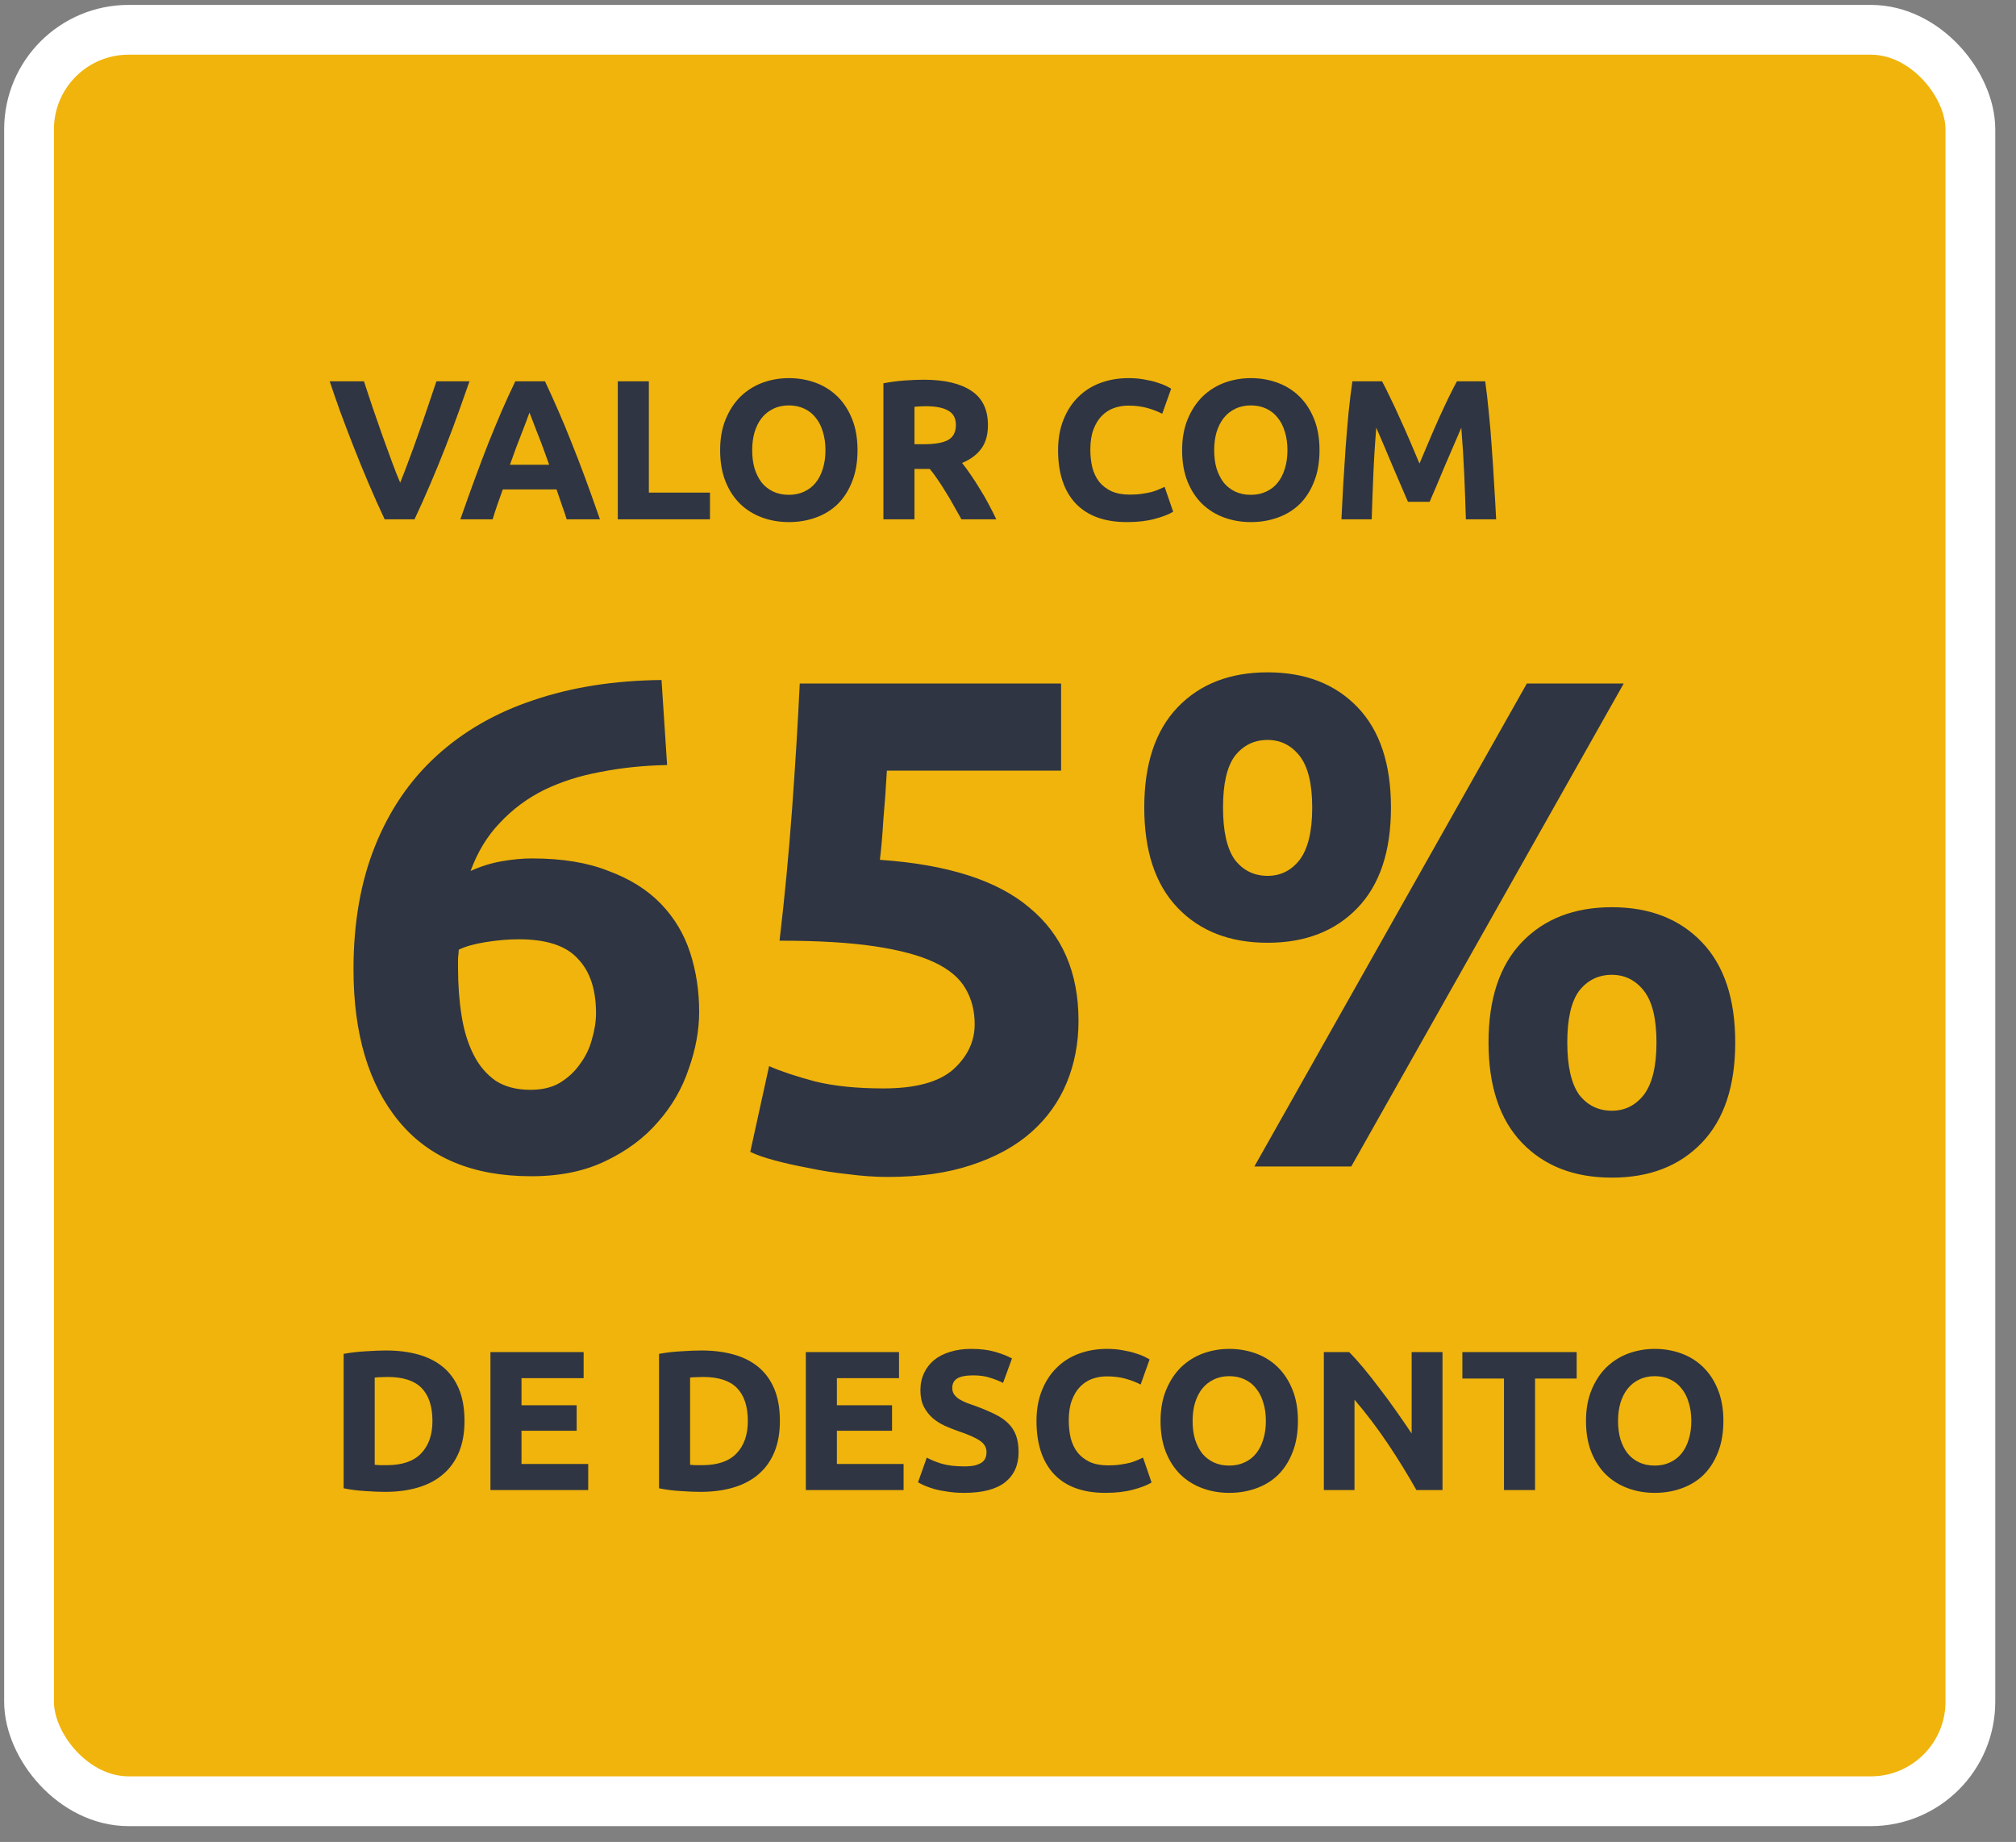
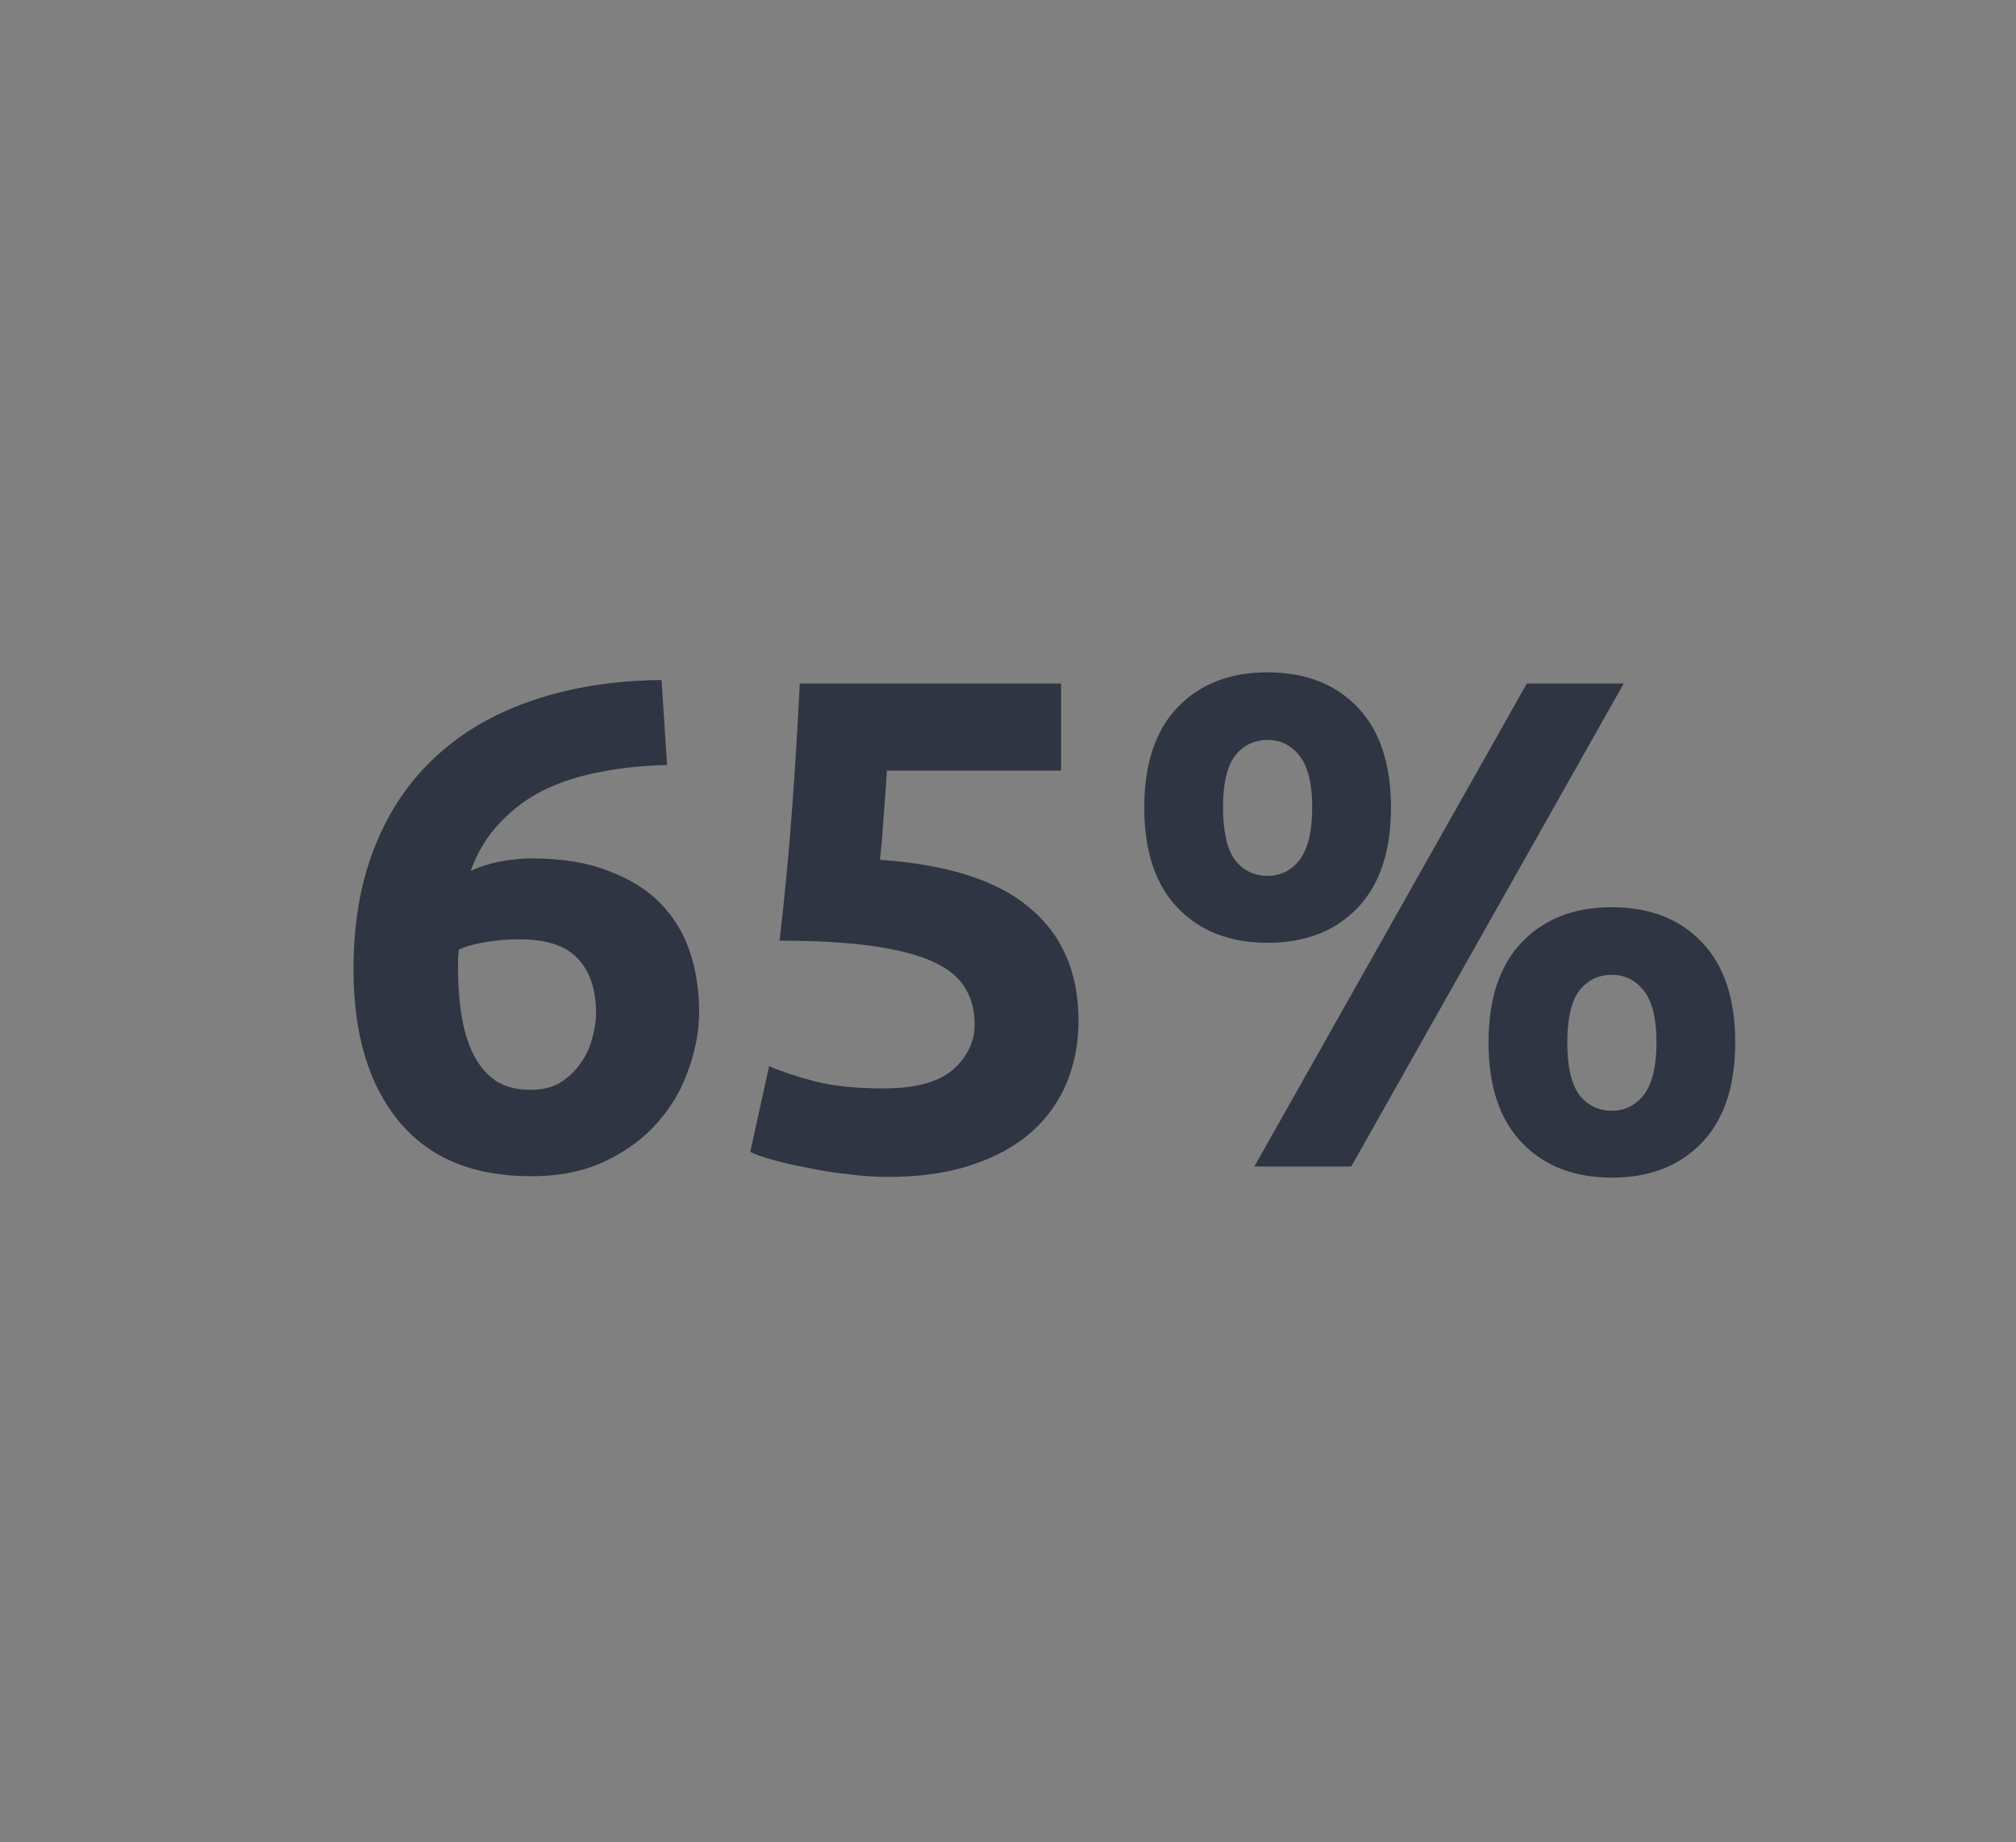
<svg xmlns="http://www.w3.org/2000/svg" width="81" height="74" viewBox="0 0 81 74" fill="none">
  <rect x="0" y="0" width="81" height="74" fill="#808080" stroke="none" />
-   <rect x="1.167" y="1.197" width="78" height="71.167" rx="4" fill="#F0B40C" stroke="white" stroke-width="2" />
  <path d="M20.839 37.735C20.428 37.735 19.989 37.773 19.523 37.847C19.056 37.922 18.692 38.025 18.431 38.155C18.431 38.23 18.421 38.342 18.403 38.491C18.403 38.641 18.403 38.771 18.403 38.883C18.403 39.555 18.449 40.19 18.543 40.787C18.636 41.385 18.795 41.907 19.019 42.355C19.243 42.803 19.541 43.158 19.915 43.419C20.288 43.662 20.755 43.783 21.315 43.783C21.781 43.783 22.173 43.69 22.491 43.503C22.827 43.298 23.097 43.046 23.303 42.747C23.527 42.449 23.685 42.122 23.779 41.767C23.891 41.394 23.947 41.039 23.947 40.703C23.947 39.751 23.704 39.023 23.219 38.519C22.752 37.997 21.959 37.735 20.839 37.735ZM21.371 34.487C22.584 34.487 23.611 34.655 24.451 34.991C25.309 35.309 26.009 35.747 26.551 36.307C27.092 36.867 27.484 37.521 27.727 38.267C27.969 39.014 28.091 39.807 28.091 40.647C28.091 41.394 27.951 42.159 27.671 42.943C27.409 43.727 26.999 44.437 26.439 45.071C25.897 45.706 25.197 46.229 24.339 46.639C23.499 47.05 22.5 47.255 21.343 47.255C19.009 47.255 17.236 46.518 16.023 45.043C14.809 43.569 14.203 41.534 14.203 38.939C14.203 37.073 14.492 35.421 15.071 33.983C15.649 32.546 16.471 31.342 17.535 30.371C18.617 29.382 19.915 28.635 21.427 28.131C22.957 27.609 24.675 27.338 26.579 27.319C26.616 27.898 26.653 28.467 26.691 29.027C26.728 29.569 26.765 30.138 26.803 30.735C25.851 30.754 24.955 30.847 24.115 31.015C23.293 31.165 22.537 31.407 21.847 31.743C21.175 32.079 20.587 32.518 20.083 33.059C19.579 33.582 19.187 34.226 18.907 34.991C19.317 34.805 19.737 34.674 20.167 34.599C20.596 34.525 20.997 34.487 21.371 34.487ZM39.161 41.151C39.161 40.61 39.039 40.134 38.797 39.723C38.554 39.294 38.134 38.939 37.537 38.659C36.94 38.379 36.137 38.165 35.129 38.015C34.121 37.866 32.852 37.791 31.321 37.791C31.526 36.055 31.694 34.291 31.825 32.499C31.956 30.707 32.058 29.027 32.133 27.459H42.633V30.959H35.633C35.596 31.631 35.549 32.285 35.493 32.919C35.456 33.535 35.409 34.077 35.353 34.543C38.078 34.73 40.085 35.374 41.373 36.475C42.679 37.558 43.333 39.07 43.333 41.011C43.333 41.907 43.174 42.738 42.857 43.503C42.539 44.269 42.063 44.931 41.429 45.491C40.794 46.051 39.992 46.49 39.021 46.807C38.069 47.125 36.949 47.283 35.661 47.283C35.157 47.283 34.625 47.246 34.065 47.171C33.523 47.115 32.992 47.031 32.469 46.919C31.965 46.826 31.508 46.723 31.097 46.611C30.686 46.499 30.369 46.387 30.145 46.275L30.901 42.831C31.367 43.037 31.983 43.242 32.749 43.447C33.514 43.634 34.429 43.727 35.493 43.727C36.781 43.727 37.714 43.475 38.293 42.971C38.871 42.449 39.161 41.842 39.161 41.151ZM55.887 32.443C55.887 34.198 55.439 35.542 54.543 36.475C53.647 37.409 52.443 37.875 50.931 37.875C49.419 37.875 48.215 37.409 47.319 36.475C46.423 35.542 45.975 34.198 45.975 32.443C45.975 30.689 46.423 29.345 47.319 28.411C48.215 27.478 49.419 27.011 50.931 27.011C52.443 27.011 53.647 27.478 54.543 28.411C55.439 29.345 55.887 30.689 55.887 32.443ZM52.723 32.443C52.723 31.491 52.555 30.801 52.219 30.371C51.883 29.942 51.453 29.727 50.931 29.727C50.389 29.727 49.951 29.942 49.615 30.371C49.297 30.801 49.139 31.491 49.139 32.443C49.139 33.395 49.297 34.095 49.615 34.543C49.951 34.973 50.389 35.187 50.931 35.187C51.453 35.187 51.883 34.973 52.219 34.543C52.555 34.095 52.723 33.395 52.723 32.443ZM61.347 27.459H65.239L54.291 46.863H50.399L61.347 27.459ZM69.719 41.879C69.719 43.634 69.271 44.978 68.375 45.911C67.479 46.845 66.275 47.311 64.763 47.311C63.251 47.311 62.047 46.845 61.151 45.911C60.255 44.978 59.807 43.634 59.807 41.879C59.807 40.125 60.255 38.781 61.151 37.847C62.047 36.914 63.251 36.447 64.763 36.447C66.275 36.447 67.479 36.914 68.375 37.847C69.271 38.781 69.719 40.125 69.719 41.879ZM66.555 41.879C66.555 40.927 66.387 40.237 66.051 39.807C65.715 39.378 65.285 39.163 64.763 39.163C64.222 39.163 63.783 39.378 63.447 39.807C63.13 40.237 62.971 40.927 62.971 41.879C62.971 42.831 63.13 43.531 63.447 43.979C63.783 44.409 64.222 44.623 64.763 44.623C65.285 44.623 65.715 44.409 66.051 43.979C66.387 43.531 66.555 42.831 66.555 41.879Z" fill="#2F3542" />
-   <path d="M15.055 58.847C15.113 58.853 15.18 58.858 15.255 58.863C15.335 58.863 15.428 58.863 15.535 58.863C16.159 58.863 16.62 58.706 16.919 58.391C17.223 58.077 17.375 57.642 17.375 57.087C17.375 56.506 17.231 56.066 16.943 55.767C16.655 55.469 16.199 55.319 15.575 55.319C15.489 55.319 15.401 55.322 15.311 55.327C15.22 55.327 15.135 55.333 15.055 55.343V58.847ZM18.663 57.087C18.663 57.567 18.588 57.986 18.439 58.343C18.289 58.701 18.076 58.997 17.799 59.231C17.527 59.466 17.193 59.642 16.799 59.759C16.404 59.877 15.961 59.935 15.471 59.935C15.247 59.935 14.985 59.925 14.687 59.903C14.388 59.887 14.095 59.85 13.807 59.791V54.391C14.095 54.338 14.393 54.303 14.703 54.287C15.017 54.266 15.287 54.255 15.511 54.255C15.985 54.255 16.415 54.309 16.799 54.415C17.188 54.522 17.521 54.69 17.799 54.919C18.076 55.149 18.289 55.442 18.439 55.799C18.588 56.157 18.663 56.586 18.663 57.087ZM19.705 59.863V54.319H23.449V55.367H20.953V56.455H23.169V57.479H20.953V58.815H23.633V59.863H19.705ZM27.727 58.847C27.785 58.853 27.852 58.858 27.927 58.863C28.007 58.863 28.1 58.863 28.207 58.863C28.831 58.863 29.292 58.706 29.591 58.391C29.895 58.077 30.047 57.642 30.047 57.087C30.047 56.506 29.903 56.066 29.615 55.767C29.327 55.469 28.871 55.319 28.247 55.319C28.161 55.319 28.073 55.322 27.983 55.327C27.892 55.327 27.807 55.333 27.727 55.343V58.847ZM31.335 57.087C31.335 57.567 31.26 57.986 31.111 58.343C30.961 58.701 30.748 58.997 30.471 59.231C30.199 59.466 29.865 59.642 29.471 59.759C29.076 59.877 28.633 59.935 28.143 59.935C27.919 59.935 27.657 59.925 27.359 59.903C27.06 59.887 26.767 59.85 26.479 59.791V54.391C26.767 54.338 27.065 54.303 27.375 54.287C27.689 54.266 27.959 54.255 28.183 54.255C28.657 54.255 29.087 54.309 29.471 54.415C29.86 54.522 30.193 54.69 30.471 54.919C30.748 55.149 30.961 55.442 31.111 55.799C31.26 56.157 31.335 56.586 31.335 57.087ZM32.377 59.863V54.319H36.121V55.367H33.625V56.455H35.841V57.479H33.625V58.815H36.305V59.863H32.377ZM38.741 58.911C38.917 58.911 39.061 58.898 39.173 58.871C39.29 58.839 39.383 58.799 39.453 58.751C39.522 58.698 39.57 58.637 39.597 58.567C39.623 58.498 39.637 58.421 39.637 58.335C39.637 58.154 39.551 58.005 39.381 57.887C39.21 57.765 38.917 57.634 38.501 57.495C38.319 57.431 38.138 57.359 37.957 57.279C37.775 57.194 37.613 57.09 37.469 56.967C37.325 56.839 37.207 56.687 37.117 56.511C37.026 56.33 36.981 56.111 36.981 55.855C36.981 55.599 37.029 55.37 37.125 55.167C37.221 54.959 37.357 54.783 37.533 54.639C37.709 54.495 37.922 54.386 38.173 54.311C38.423 54.231 38.706 54.191 39.021 54.191C39.394 54.191 39.717 54.231 39.989 54.311C40.261 54.391 40.485 54.479 40.661 54.575L40.301 55.559C40.146 55.479 39.973 55.41 39.781 55.351C39.594 55.287 39.367 55.255 39.101 55.255C38.802 55.255 38.586 55.298 38.453 55.383C38.325 55.463 38.261 55.589 38.261 55.759C38.261 55.861 38.285 55.946 38.333 56.015C38.381 56.085 38.447 56.149 38.533 56.207C38.623 56.261 38.725 56.311 38.837 56.359C38.954 56.402 39.082 56.447 39.221 56.495C39.509 56.602 39.759 56.709 39.973 56.815C40.186 56.917 40.362 57.037 40.501 57.175C40.645 57.314 40.751 57.477 40.821 57.663C40.89 57.85 40.925 58.077 40.925 58.343C40.925 58.861 40.743 59.263 40.381 59.551C40.018 59.834 39.471 59.975 38.741 59.975C38.495 59.975 38.274 59.959 38.077 59.927C37.879 59.901 37.703 59.866 37.549 59.823C37.399 59.781 37.269 59.735 37.157 59.687C37.05 59.639 36.959 59.594 36.885 59.551L37.237 58.559C37.402 58.65 37.605 58.733 37.845 58.807C38.09 58.877 38.389 58.911 38.741 58.911ZM44.413 59.975C43.511 59.975 42.824 59.725 42.349 59.223C41.88 58.722 41.645 58.01 41.645 57.087C41.645 56.629 41.717 56.221 41.861 55.863C42.005 55.501 42.202 55.197 42.453 54.951C42.703 54.701 43.002 54.511 43.349 54.383C43.696 54.255 44.072 54.191 44.477 54.191C44.712 54.191 44.925 54.21 45.117 54.247C45.309 54.279 45.477 54.319 45.621 54.367C45.765 54.41 45.885 54.455 45.981 54.503C46.077 54.551 46.146 54.589 46.189 54.615L45.829 55.623C45.658 55.533 45.458 55.455 45.229 55.391C45.005 55.327 44.749 55.295 44.461 55.295C44.269 55.295 44.08 55.327 43.893 55.391C43.712 55.455 43.549 55.559 43.405 55.703C43.266 55.842 43.154 56.023 43.069 56.247C42.983 56.471 42.941 56.743 42.941 57.063C42.941 57.319 42.968 57.559 43.021 57.783C43.08 58.002 43.17 58.191 43.293 58.351C43.421 58.511 43.586 58.639 43.789 58.735C43.992 58.826 44.237 58.871 44.525 58.871C44.706 58.871 44.869 58.861 45.013 58.839C45.157 58.818 45.285 58.794 45.397 58.767C45.509 58.735 45.608 58.701 45.693 58.663C45.778 58.626 45.855 58.591 45.925 58.559L46.269 59.559C46.093 59.666 45.845 59.762 45.525 59.847C45.205 59.933 44.834 59.975 44.413 59.975ZM47.917 57.087C47.917 57.359 47.949 57.605 48.013 57.823C48.083 58.042 48.179 58.231 48.301 58.391C48.429 58.546 48.584 58.666 48.765 58.751C48.947 58.837 49.155 58.879 49.389 58.879C49.619 58.879 49.824 58.837 50.005 58.751C50.192 58.666 50.347 58.546 50.469 58.391C50.597 58.231 50.693 58.042 50.757 57.823C50.827 57.605 50.861 57.359 50.861 57.087C50.861 56.815 50.827 56.57 50.757 56.351C50.693 56.127 50.597 55.938 50.469 55.783C50.347 55.623 50.192 55.501 50.005 55.415C49.824 55.33 49.619 55.287 49.389 55.287C49.155 55.287 48.947 55.333 48.765 55.423C48.584 55.509 48.429 55.631 48.301 55.791C48.179 55.946 48.083 56.135 48.013 56.359C47.949 56.578 47.917 56.821 47.917 57.087ZM52.149 57.087C52.149 57.562 52.077 57.981 51.933 58.343C51.795 58.701 51.603 59.002 51.357 59.247C51.112 59.487 50.819 59.669 50.477 59.791C50.141 59.914 49.779 59.975 49.389 59.975C49.011 59.975 48.653 59.914 48.317 59.791C47.981 59.669 47.688 59.487 47.437 59.247C47.187 59.002 46.989 58.701 46.845 58.343C46.701 57.981 46.629 57.562 46.629 57.087C46.629 56.613 46.704 56.197 46.853 55.839C47.003 55.477 47.203 55.173 47.453 54.927C47.709 54.682 48.003 54.498 48.333 54.375C48.669 54.253 49.021 54.191 49.389 54.191C49.768 54.191 50.125 54.253 50.461 54.375C50.797 54.498 51.091 54.682 51.341 54.927C51.592 55.173 51.789 55.477 51.933 55.839C52.077 56.197 52.149 56.613 52.149 57.087ZM56.91 59.863C56.552 59.229 56.166 58.602 55.75 57.983C55.334 57.365 54.891 56.781 54.422 56.231V59.863H53.19V54.319H54.206C54.382 54.495 54.576 54.711 54.79 54.967C55.003 55.223 55.219 55.498 55.438 55.791C55.662 56.079 55.883 56.381 56.102 56.695C56.32 57.005 56.526 57.303 56.718 57.591V54.319H57.958V59.863H56.91ZM63.348 54.319V55.383H61.676V59.863H60.428V55.383H58.756V54.319H63.348ZM65.011 57.087C65.011 57.359 65.043 57.605 65.107 57.823C65.176 58.042 65.272 58.231 65.395 58.391C65.523 58.546 65.678 58.666 65.859 58.751C66.04 58.837 66.248 58.879 66.483 58.879C66.712 58.879 66.918 58.837 67.099 58.751C67.286 58.666 67.44 58.546 67.563 58.391C67.691 58.231 67.787 58.042 67.851 57.823C67.92 57.605 67.955 57.359 67.955 57.087C67.955 56.815 67.92 56.57 67.851 56.351C67.787 56.127 67.691 55.938 67.563 55.783C67.44 55.623 67.286 55.501 67.099 55.415C66.918 55.33 66.712 55.287 66.483 55.287C66.248 55.287 66.04 55.333 65.859 55.423C65.678 55.509 65.523 55.631 65.395 55.791C65.272 55.946 65.176 56.135 65.107 56.359C65.043 56.578 65.011 56.821 65.011 57.087ZM69.243 57.087C69.243 57.562 69.171 57.981 69.027 58.343C68.888 58.701 68.696 59.002 68.451 59.247C68.206 59.487 67.912 59.669 67.571 59.791C67.235 59.914 66.872 59.975 66.483 59.975C66.104 59.975 65.747 59.914 65.411 59.791C65.075 59.669 64.782 59.487 64.531 59.247C64.28 59.002 64.083 58.701 63.939 58.343C63.795 57.981 63.723 57.562 63.723 57.087C63.723 56.613 63.798 56.197 63.947 55.839C64.096 55.477 64.296 55.173 64.547 54.927C64.803 54.682 65.096 54.498 65.427 54.375C65.763 54.253 66.115 54.191 66.483 54.191C66.862 54.191 67.219 54.253 67.555 54.375C67.891 54.498 68.184 54.682 68.435 54.927C68.686 55.173 68.883 55.477 69.027 55.839C69.171 56.197 69.243 56.613 69.243 57.087Z" fill="#2F3542" />
-   <path d="M15.455 20.863C15.236 20.399 15.02 19.917 14.807 19.415C14.593 18.914 14.391 18.418 14.199 17.927C14.007 17.437 13.828 16.967 13.663 16.519C13.503 16.071 13.364 15.671 13.247 15.319H14.623C14.729 15.639 14.844 15.986 14.967 16.359C15.095 16.727 15.223 17.095 15.351 17.463C15.484 17.831 15.612 18.183 15.735 18.519C15.857 18.855 15.972 19.146 16.079 19.391C16.18 19.146 16.292 18.855 16.415 18.519C16.543 18.183 16.671 17.831 16.799 17.463C16.932 17.095 17.06 16.727 17.183 16.359C17.311 15.986 17.428 15.639 17.535 15.319H18.863C18.74 15.671 18.599 16.071 18.439 16.519C18.279 16.967 18.103 17.437 17.911 17.927C17.719 18.418 17.516 18.914 17.303 19.415C17.089 19.917 16.873 20.399 16.655 20.863H15.455ZM22.769 20.863C22.71 20.671 22.643 20.474 22.569 20.271C22.499 20.069 22.43 19.866 22.361 19.663H20.201C20.131 19.866 20.059 20.069 19.985 20.271C19.915 20.474 19.851 20.671 19.793 20.863H18.497C18.705 20.266 18.902 19.714 19.089 19.207C19.275 18.701 19.457 18.223 19.633 17.775C19.814 17.327 19.99 16.903 20.161 16.503C20.337 16.098 20.518 15.703 20.705 15.319H21.897C22.078 15.703 22.257 16.098 22.433 16.503C22.609 16.903 22.785 17.327 22.961 17.775C23.142 18.223 23.326 18.701 23.513 19.207C23.699 19.714 23.897 20.266 24.105 20.863H22.769ZM21.273 16.575C21.246 16.655 21.206 16.765 21.153 16.903C21.099 17.042 21.038 17.202 20.969 17.383C20.899 17.565 20.822 17.765 20.737 17.983C20.657 18.202 20.574 18.431 20.489 18.671H22.065C21.979 18.431 21.897 18.202 21.817 17.983C21.737 17.765 21.659 17.565 21.585 17.383C21.515 17.202 21.454 17.042 21.401 16.903C21.347 16.765 21.305 16.655 21.273 16.575ZM28.526 19.791V20.863H24.822V15.319H26.07V19.791H28.526ZM30.222 18.087C30.222 18.359 30.254 18.605 30.318 18.823C30.387 19.042 30.483 19.231 30.606 19.391C30.734 19.546 30.889 19.666 31.07 19.751C31.251 19.837 31.459 19.879 31.694 19.879C31.923 19.879 32.129 19.837 32.31 19.751C32.497 19.666 32.651 19.546 32.774 19.391C32.902 19.231 32.998 19.042 33.062 18.823C33.131 18.605 33.166 18.359 33.166 18.087C33.166 17.815 33.131 17.57 33.062 17.351C32.998 17.127 32.902 16.938 32.774 16.783C32.651 16.623 32.497 16.501 32.31 16.415C32.129 16.33 31.923 16.287 31.694 16.287C31.459 16.287 31.251 16.333 31.07 16.423C30.889 16.509 30.734 16.631 30.606 16.791C30.483 16.946 30.387 17.135 30.318 17.359C30.254 17.578 30.222 17.821 30.222 18.087ZM34.454 18.087C34.454 18.562 34.382 18.981 34.238 19.343C34.099 19.701 33.907 20.002 33.662 20.247C33.417 20.487 33.123 20.669 32.782 20.791C32.446 20.914 32.083 20.975 31.694 20.975C31.315 20.975 30.958 20.914 30.622 20.791C30.286 20.669 29.993 20.487 29.742 20.247C29.491 20.002 29.294 19.701 29.15 19.343C29.006 18.981 28.934 18.562 28.934 18.087C28.934 17.613 29.009 17.197 29.158 16.839C29.307 16.477 29.507 16.173 29.758 15.927C30.014 15.682 30.307 15.498 30.638 15.375C30.974 15.253 31.326 15.191 31.694 15.191C32.073 15.191 32.43 15.253 32.766 15.375C33.102 15.498 33.395 15.682 33.646 15.927C33.897 16.173 34.094 16.477 34.238 16.839C34.382 17.197 34.454 17.613 34.454 18.087ZM37.118 15.255C37.95 15.255 38.588 15.405 39.03 15.703C39.473 15.997 39.694 16.455 39.694 17.079C39.694 17.469 39.604 17.786 39.422 18.031C39.246 18.271 38.99 18.461 38.654 18.599C38.766 18.738 38.884 18.898 39.006 19.079C39.129 19.255 39.249 19.442 39.366 19.639C39.489 19.831 39.606 20.034 39.718 20.247C39.83 20.455 39.934 20.661 40.03 20.863H38.63C38.529 20.682 38.425 20.498 38.318 20.311C38.217 20.125 38.11 19.943 37.998 19.767C37.892 19.591 37.785 19.426 37.678 19.271C37.572 19.111 37.465 18.967 37.358 18.839H36.742V20.863H35.494V15.399C35.766 15.346 36.046 15.309 36.334 15.287C36.628 15.266 36.889 15.255 37.118 15.255ZM37.19 16.319C37.1 16.319 37.017 16.322 36.942 16.327C36.873 16.333 36.806 16.338 36.742 16.343V17.847H37.094C37.564 17.847 37.9 17.789 38.102 17.671C38.305 17.554 38.406 17.354 38.406 17.071C38.406 16.799 38.302 16.607 38.094 16.495C37.892 16.378 37.59 16.319 37.19 16.319ZM45.28 20.975C44.379 20.975 43.691 20.725 43.216 20.223C42.747 19.722 42.512 19.01 42.512 18.087C42.512 17.629 42.584 17.221 42.728 16.863C42.872 16.501 43.069 16.197 43.32 15.951C43.571 15.701 43.869 15.511 44.216 15.383C44.563 15.255 44.939 15.191 45.344 15.191C45.579 15.191 45.792 15.21 45.984 15.247C46.176 15.279 46.344 15.319 46.488 15.367C46.632 15.41 46.752 15.455 46.848 15.503C46.944 15.551 47.013 15.589 47.056 15.615L46.696 16.623C46.525 16.533 46.325 16.455 46.096 16.391C45.872 16.327 45.616 16.295 45.328 16.295C45.136 16.295 44.947 16.327 44.76 16.391C44.579 16.455 44.416 16.559 44.272 16.703C44.133 16.842 44.021 17.023 43.936 17.247C43.851 17.471 43.808 17.743 43.808 18.063C43.808 18.319 43.835 18.559 43.888 18.783C43.947 19.002 44.037 19.191 44.16 19.351C44.288 19.511 44.453 19.639 44.656 19.735C44.859 19.826 45.104 19.871 45.392 19.871C45.573 19.871 45.736 19.861 45.88 19.839C46.024 19.818 46.152 19.794 46.264 19.767C46.376 19.735 46.475 19.701 46.56 19.663C46.645 19.626 46.723 19.591 46.792 19.559L47.136 20.559C46.96 20.666 46.712 20.762 46.392 20.847C46.072 20.933 45.701 20.975 45.28 20.975ZM48.784 18.087C48.784 18.359 48.816 18.605 48.88 18.823C48.95 19.042 49.046 19.231 49.168 19.391C49.296 19.546 49.451 19.666 49.632 19.751C49.814 19.837 50.022 19.879 50.256 19.879C50.486 19.879 50.691 19.837 50.872 19.751C51.059 19.666 51.214 19.546 51.336 19.391C51.464 19.231 51.56 19.042 51.624 18.823C51.694 18.605 51.728 18.359 51.728 18.087C51.728 17.815 51.694 17.57 51.624 17.351C51.56 17.127 51.464 16.938 51.336 16.783C51.214 16.623 51.059 16.501 50.872 16.415C50.691 16.33 50.486 16.287 50.256 16.287C50.022 16.287 49.814 16.333 49.632 16.423C49.451 16.509 49.296 16.631 49.168 16.791C49.046 16.946 48.95 17.135 48.88 17.359C48.816 17.578 48.784 17.821 48.784 18.087ZM53.016 18.087C53.016 18.562 52.944 18.981 52.8 19.343C52.662 19.701 52.47 20.002 52.224 20.247C51.979 20.487 51.686 20.669 51.344 20.791C51.008 20.914 50.646 20.975 50.256 20.975C49.878 20.975 49.52 20.914 49.184 20.791C48.848 20.669 48.555 20.487 48.304 20.247C48.054 20.002 47.856 19.701 47.712 19.343C47.568 18.981 47.496 18.562 47.496 18.087C47.496 17.613 47.571 17.197 47.72 16.839C47.87 16.477 48.07 16.173 48.32 15.927C48.576 15.682 48.87 15.498 49.2 15.375C49.536 15.253 49.888 15.191 50.256 15.191C50.635 15.191 50.992 15.253 51.328 15.375C51.664 15.498 51.958 15.682 52.208 15.927C52.459 16.173 52.656 16.477 52.8 16.839C52.944 17.197 53.016 17.613 53.016 18.087ZM55.529 15.319C55.625 15.495 55.734 15.714 55.857 15.975C55.985 16.231 56.115 16.511 56.249 16.815C56.387 17.114 56.523 17.421 56.657 17.735C56.79 18.05 56.915 18.346 57.033 18.623C57.15 18.346 57.275 18.05 57.409 17.735C57.542 17.421 57.675 17.114 57.809 16.815C57.947 16.511 58.078 16.231 58.201 15.975C58.329 15.714 58.441 15.495 58.537 15.319H59.673C59.726 15.687 59.774 16.101 59.817 16.559C59.865 17.013 59.905 17.487 59.937 17.983C59.974 18.474 60.006 18.967 60.033 19.463C60.065 19.959 60.091 20.426 60.113 20.863H58.897C58.881 20.325 58.859 19.738 58.833 19.103C58.806 18.469 58.766 17.829 58.713 17.183C58.617 17.407 58.51 17.655 58.393 17.927C58.275 18.199 58.158 18.471 58.041 18.743C57.929 19.015 57.819 19.277 57.713 19.527C57.606 19.773 57.515 19.983 57.441 20.159H56.569C56.494 19.983 56.403 19.773 56.297 19.527C56.19 19.277 56.078 19.015 55.961 18.743C55.849 18.471 55.734 18.199 55.617 17.927C55.499 17.655 55.393 17.407 55.297 17.183C55.243 17.829 55.203 18.469 55.177 19.103C55.15 19.738 55.129 20.325 55.113 20.863H53.897C53.918 20.426 53.942 19.959 53.969 19.463C54.001 18.967 54.033 18.474 54.065 17.983C54.102 17.487 54.142 17.013 54.185 16.559C54.233 16.101 54.283 15.687 54.337 15.319H55.529Z" fill="#2F3542" />
</svg>